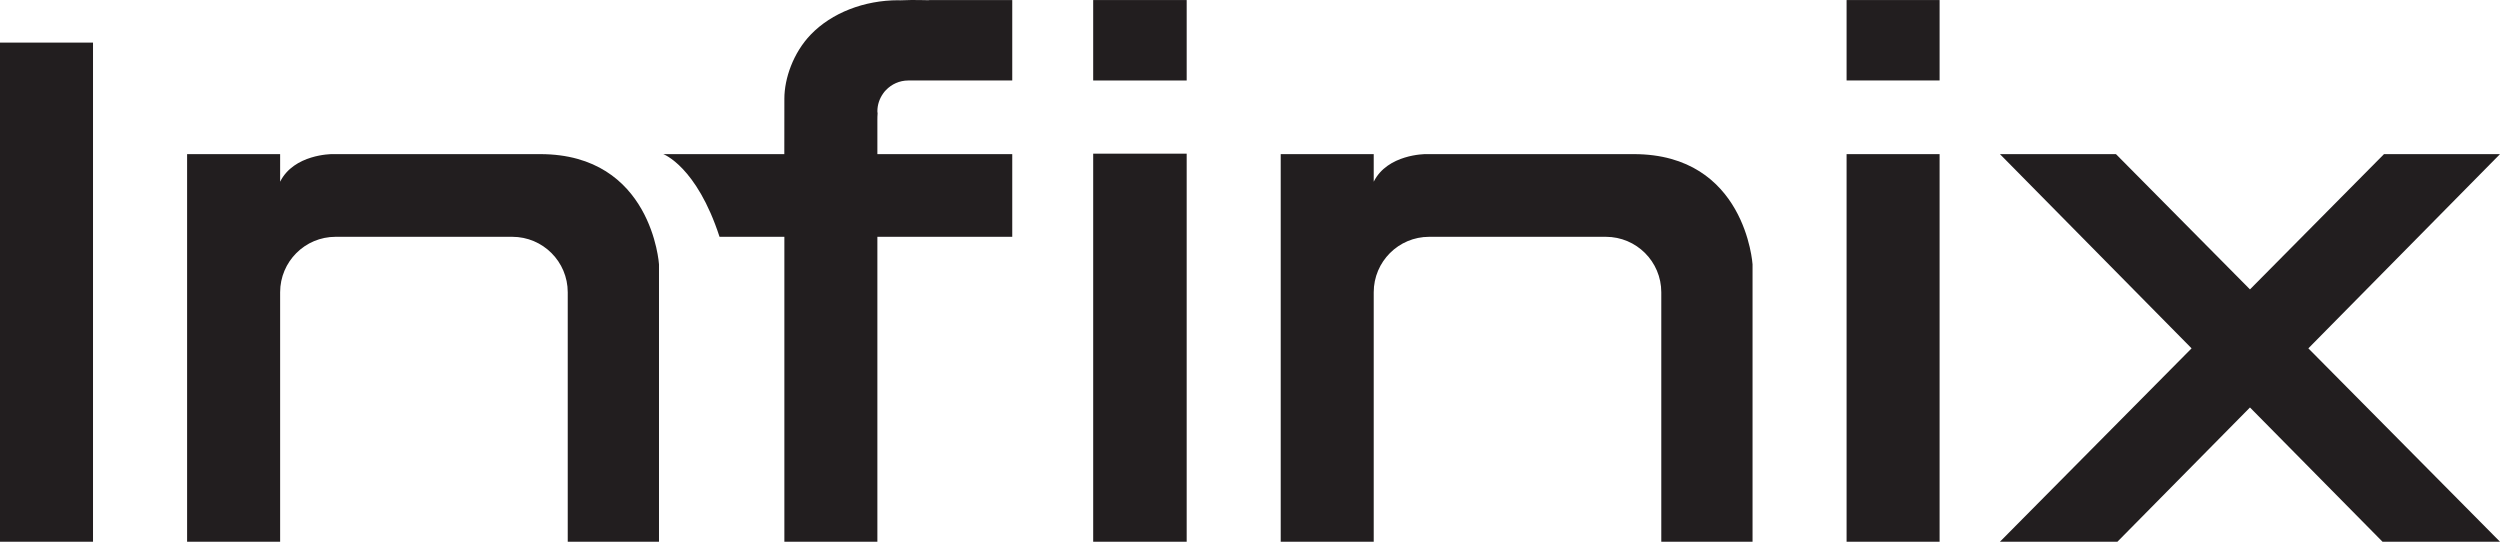
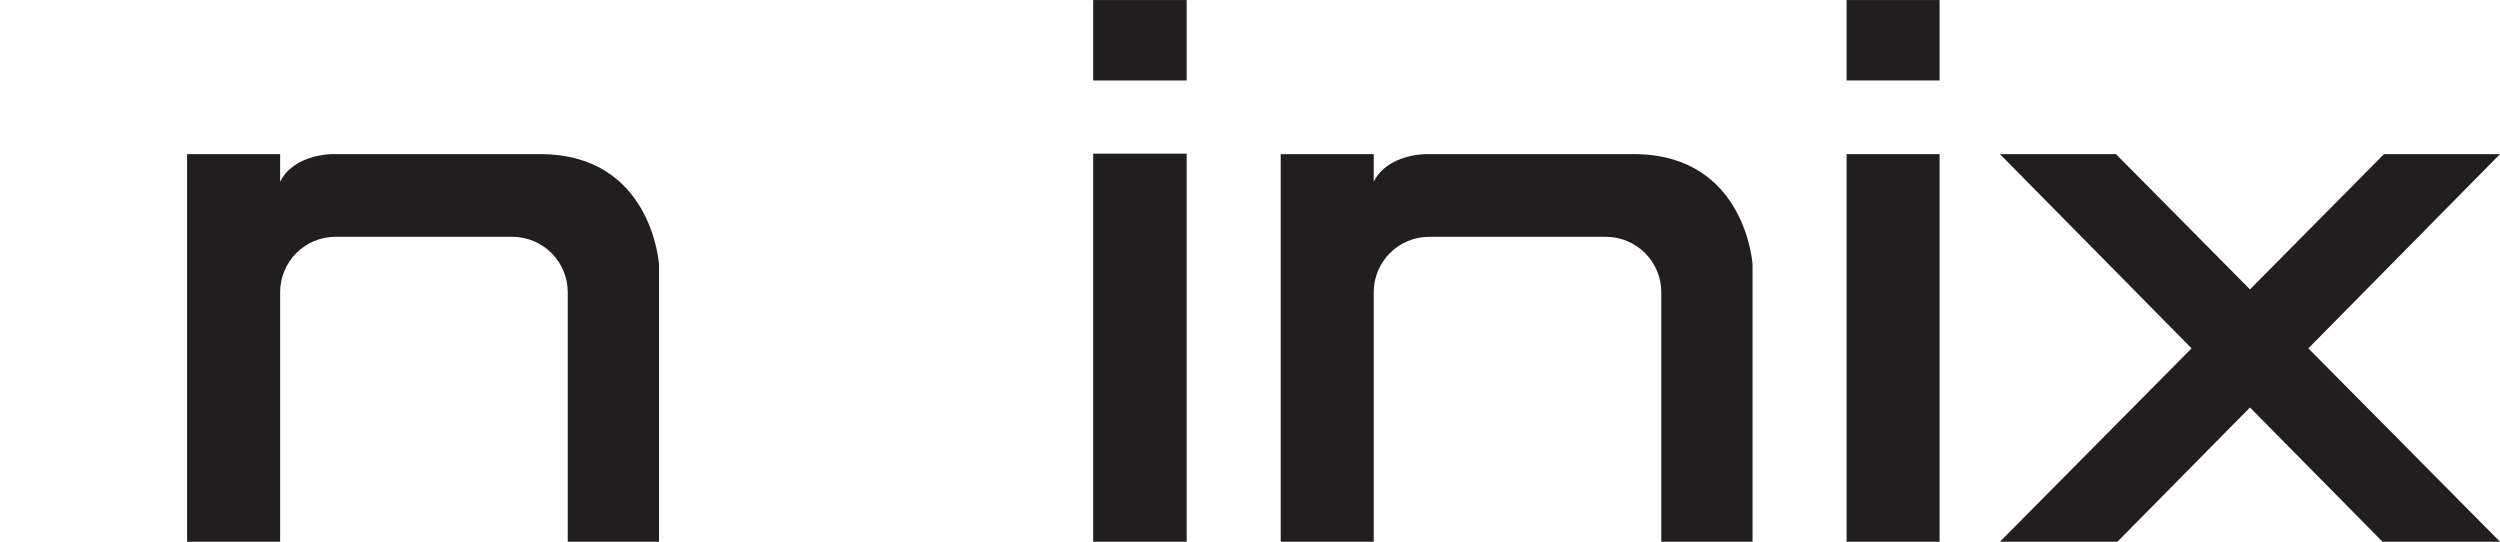
<svg xmlns="http://www.w3.org/2000/svg" width="1553.04pt" height="336.53pt" viewBox="0 0 1553.04 336.53" version="1.1">
  <defs>
    <clipPath id="clip1">
      <path d="M 795 95 L 1089 95 L 1089 336.531 L 795 336.531 Z M 795 95 " />
    </clipPath>
    <clipPath id="clip2">
-       <path d="M 679 95 L 738 95 L 738 336.531 L 679 336.531 Z M 679 95 " />
+       <path d="M 679 95 L 738 95 L 738 336.531 L 679 336.531 Z " />
    </clipPath>
    <clipPath id="clip3">
      <path d="M 1147 95 L 1205 95 L 1205 336.531 L 1147 336.531 Z M 1147 95 " />
    </clipPath>
    <clipPath id="clip4">
      <path d="M 1242 95 L 1553.039 95 L 1553.039 336.531 L 1242 336.531 Z M 1242 95 " />
    </clipPath>
    <clipPath id="clip5">
-       <path d="M 0 26 L 58 26 L 58 336.531 L 0 336.531 Z M 0 26 " />
-     </clipPath>
+       </clipPath>
    <clipPath id="clip6">
      <path d="M 116 95 L 410 95 L 410 336.531 L 116 336.531 Z M 116 95 " />
    </clipPath>
    <clipPath id="clip7">
-       <path d="M 412 0 L 629 0 L 629 336.531 L 412 336.531 Z M 412 0 " />
-     </clipPath>
+       </clipPath>
  </defs>
  <g id="surface1">
    <path style=" stroke:none;fill-rule:nonzero;fill:rgb(13.33%,11.768%,12.157%);fill-opacity:1;" d="M 679.105 50.004 L 737.184 50.004 L 737.184 0.027 L 679.105 0.027 Z M 679.105 50.004 " />
    <path style=" stroke:none;fill-rule:nonzero;fill:rgb(13.33%,11.768%,12.157%);fill-opacity:1;" d="M 1147.129 49.984 L 1204.91 49.984 L 1204.91 0.027 L 1147.129 0.027 Z M 1147.129 49.984 " />
    <g clip-path="url(#clip1)" clip-rule="nonzero">
      <path style=" stroke:none;fill-rule:nonzero;fill:rgb(13.33%,11.768%,12.157%);fill-opacity:1;" d="M 1014.91 95.746 L 885.465 95.746 C 885.465 95.746 861.918 95.746 853.379 112.883 L 853.379 95.746 L 795.598 95.746 L 795.598 336.531 L 853.379 336.531 L 853.379 181.555 C 853.379 162.539 868.805 147.109 887.82 147.109 L 997.578 147.109 C 1016.59 147.109 1032.02 162.539 1032.02 181.555 L 1032.02 336.531 L 1088.711 336.531 L 1088.711 164.227 C 1088.711 164.227 1084.441 95.746 1014.91 95.746 " />
    </g>
    <g clip-path="url(#clip2)" clip-rule="nonzero">
      <path style=" stroke:none;fill-rule:nonzero;fill:rgb(13.33%,11.768%,12.157%);fill-opacity:1;" d="M 679.105 336.531 L 737.184 336.531 L 737.184 95.445 L 679.105 95.445 Z M 679.105 336.531 " />
    </g>
    <g clip-path="url(#clip3)" clip-rule="nonzero">
      <path style=" stroke:none;fill-rule:nonzero;fill:rgb(13.33%,11.768%,12.157%);fill-opacity:1;" d="M 1147.129 336.531 L 1204.91 336.531 L 1204.91 95.746 L 1147.129 95.746 Z M 1147.129 336.531 " />
    </g>
    <g clip-path="url(#clip4)" clip-rule="nonzero">
      <path style=" stroke:none;fill-rule:nonzero;fill:rgb(13.33%,11.768%,12.157%);fill-opacity:1;" d="M 1553.039 95.746 L 1480.98 95.746 L 1397.719 179.777 L 1314.469 95.746 L 1242.391 95.746 L 1361.449 216.398 L 1242.391 336.531 L 1315.371 336.531 L 1397.719 253.129 L 1480.059 336.531 L 1553.039 336.531 L 1433.988 216.398 " />
    </g>
    <g clip-path="url(#clip5)" clip-rule="nonzero">
      <path style=" stroke:none;fill-rule:nonzero;fill:rgb(13.33%,11.768%,12.157%);fill-opacity:1;" d="M 0 336.531 L 57.781 336.531 L 57.781 26.453 L 0 26.453 Z M 0 336.531 " />
    </g>
    <g clip-path="url(#clip6)" clip-rule="nonzero">
      <path style=" stroke:none;fill-rule:nonzero;fill:rgb(13.33%,11.768%,12.157%);fill-opacity:1;" d="M 335.555 95.746 L 206.129 95.746 C 206.129 95.746 182.582 95.746 174.023 112.883 L 174.023 95.746 L 116.227 95.746 L 116.227 336.531 L 174.023 336.531 L 174.023 181.555 C 174.023 162.539 189.438 147.109 208.469 147.109 L 318.242 147.109 C 337.258 147.109 352.688 162.539 352.688 181.555 L 352.688 336.531 L 409.379 336.531 L 409.379 164.227 C 409.379 164.227 405.094 95.746 335.555 95.746 " />
    </g>
    <g clip-path="url(#clip7)" clip-rule="nonzero">
      <path style=" stroke:none;fill-rule:nonzero;fill:rgb(13.33%,11.768%,12.157%);fill-opacity:1;" d="M 550.348 55.977 C 553.863 52.305 558.77 50.004 564.234 50.004 L 628.828 50.004 L 628.828 0.027 L 577.586 0.027 C 576.812 0.359 569.379 -0.309 559.102 0.199 C 558.75 0.184 558.398 0.148 558.047 0.148 C 536.816 0.148 516.645 8.004 503.676 21.465 C 492.781 32.781 487.262 48.719 487.262 61.301 C 487.262 85.836 487.227 95.746 487.227 95.746 L 412.035 95.746 C 412.035 95.746 432.719 103.25 446.988 147.109 L 487.262 147.109 L 487.262 336.531 L 545.043 336.531 L 545.043 147.109 L 628.828 147.109 L 628.828 95.746 L 545.043 95.746 L 545.043 74.621 C 545.043 73.129 545.074 71.758 545.18 70.438 C 545.145 70.035 545.043 69.613 545.043 69.195 C 545.043 65.062 546.359 61.301 548.555 58.172 C 549.086 57.363 549.68 56.645 550.348 55.977 " />
    </g>
  </g>
</svg>